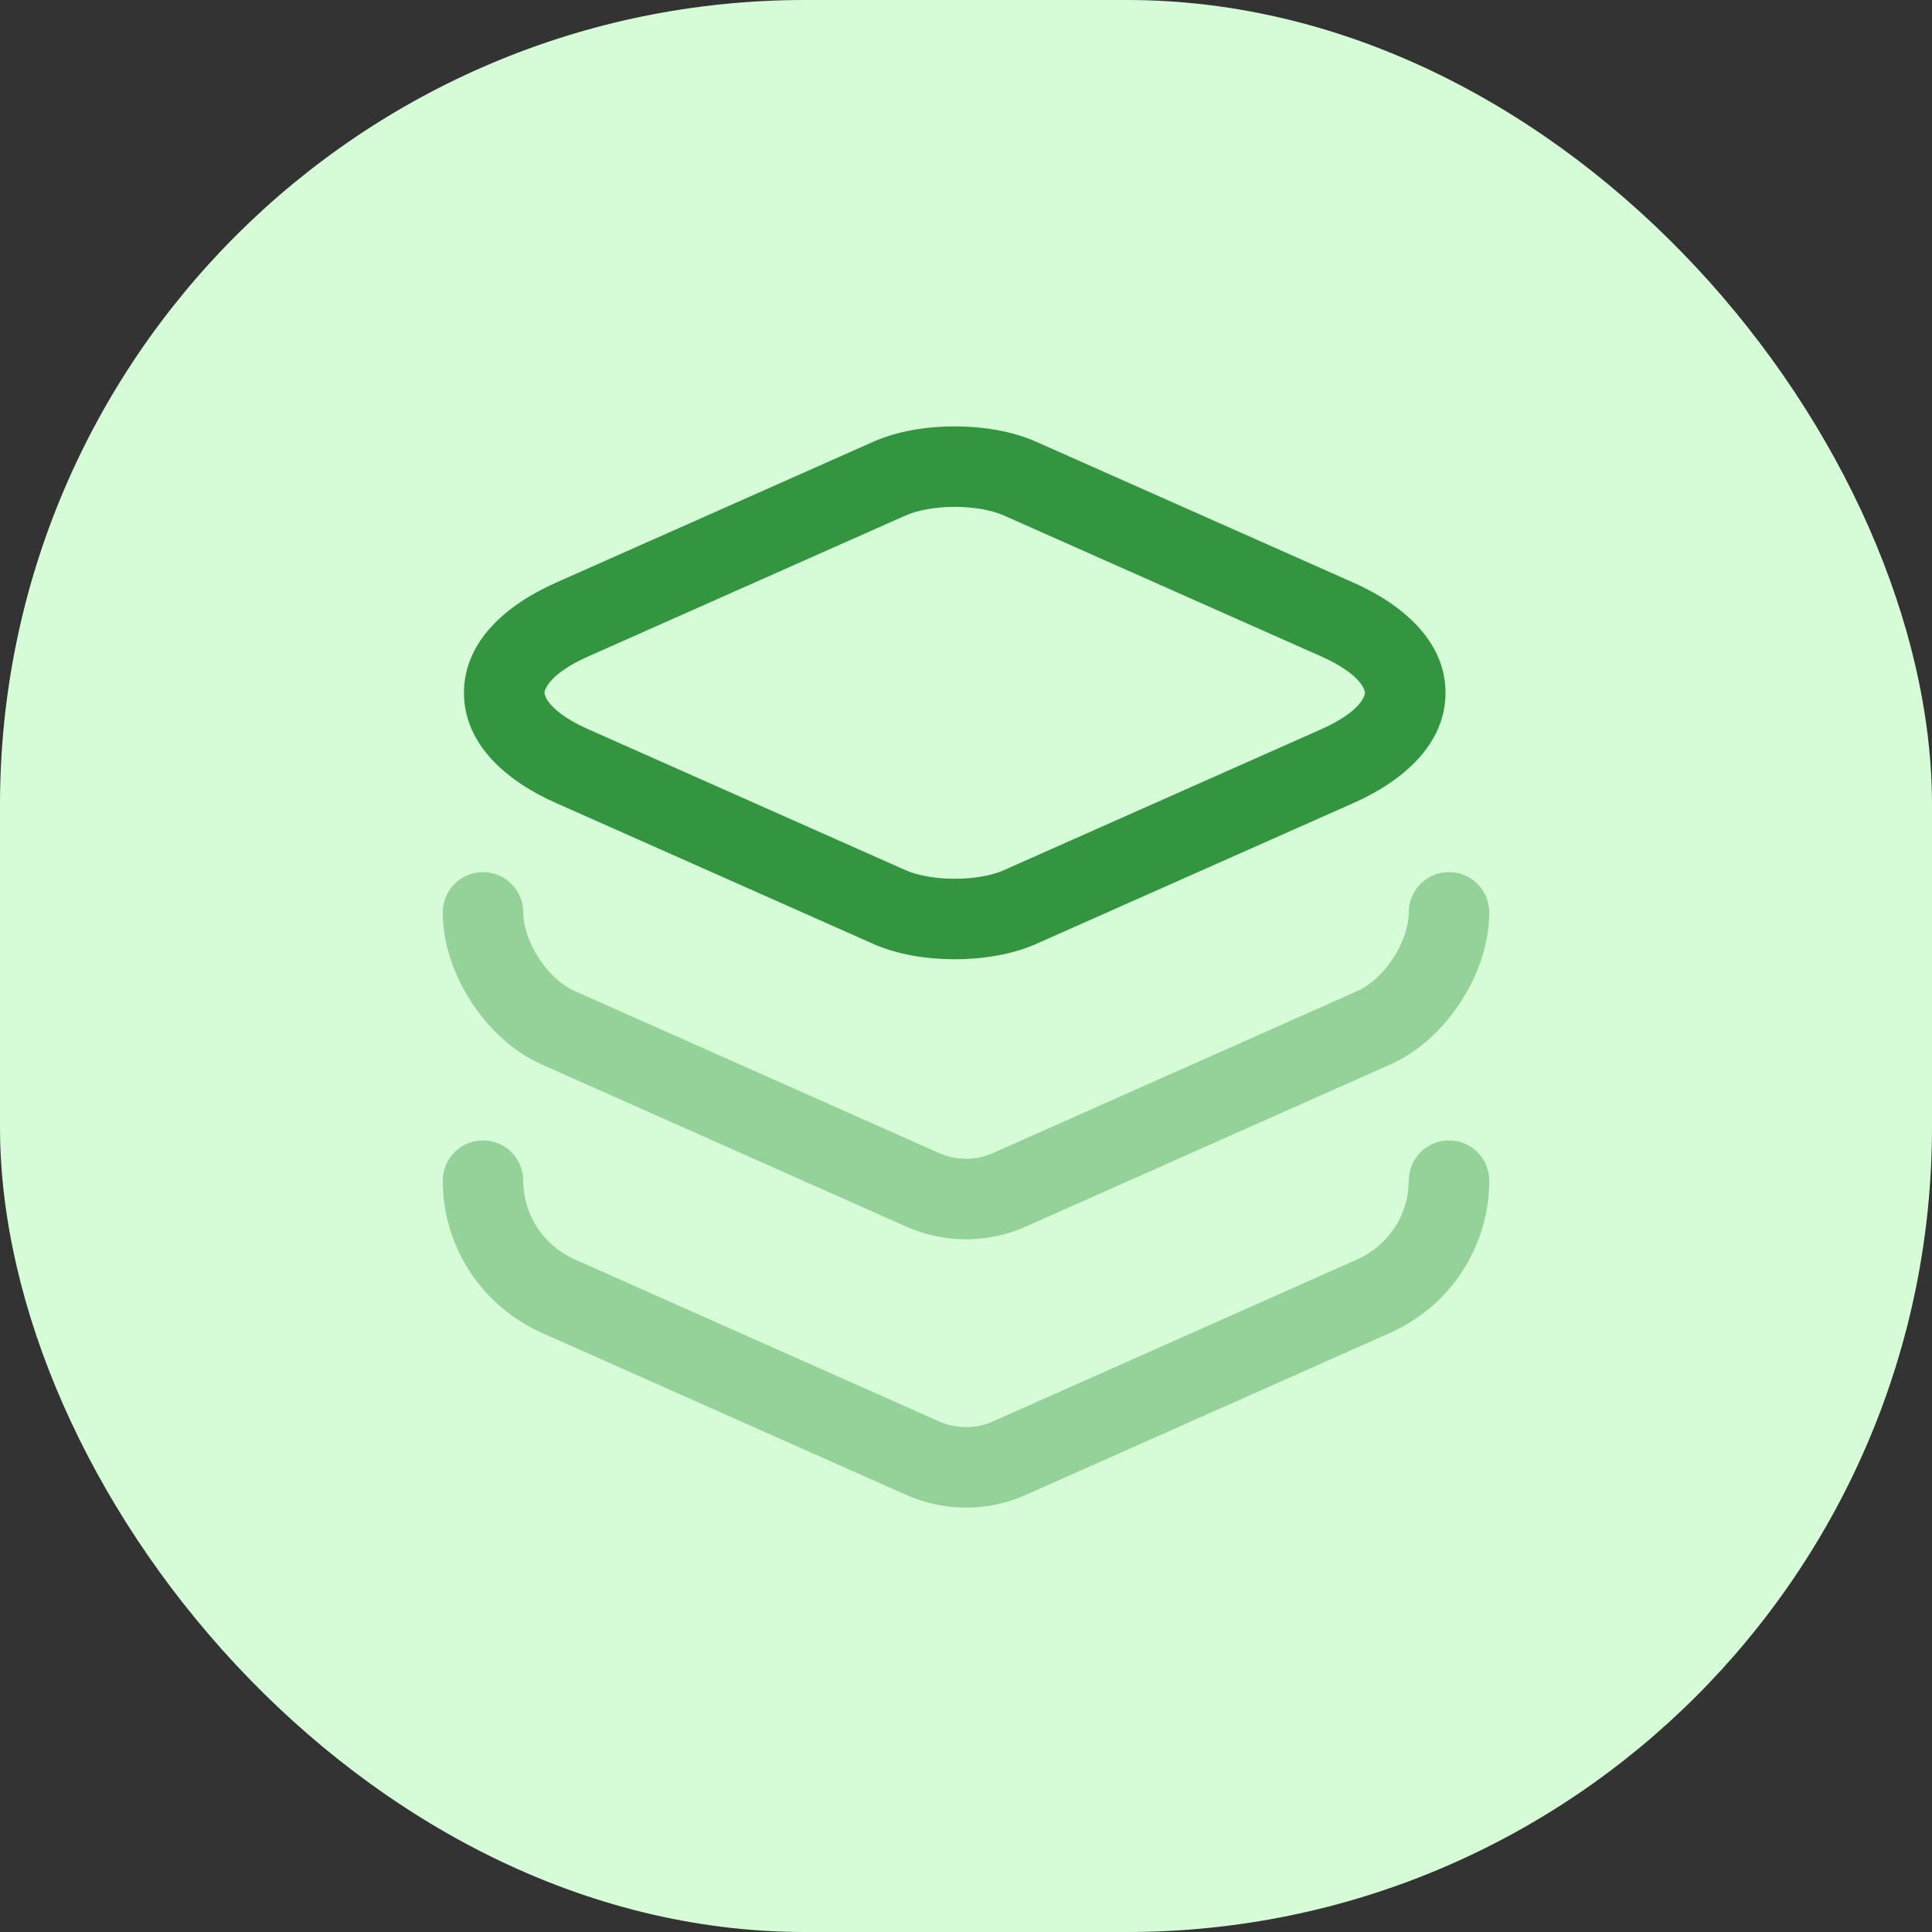
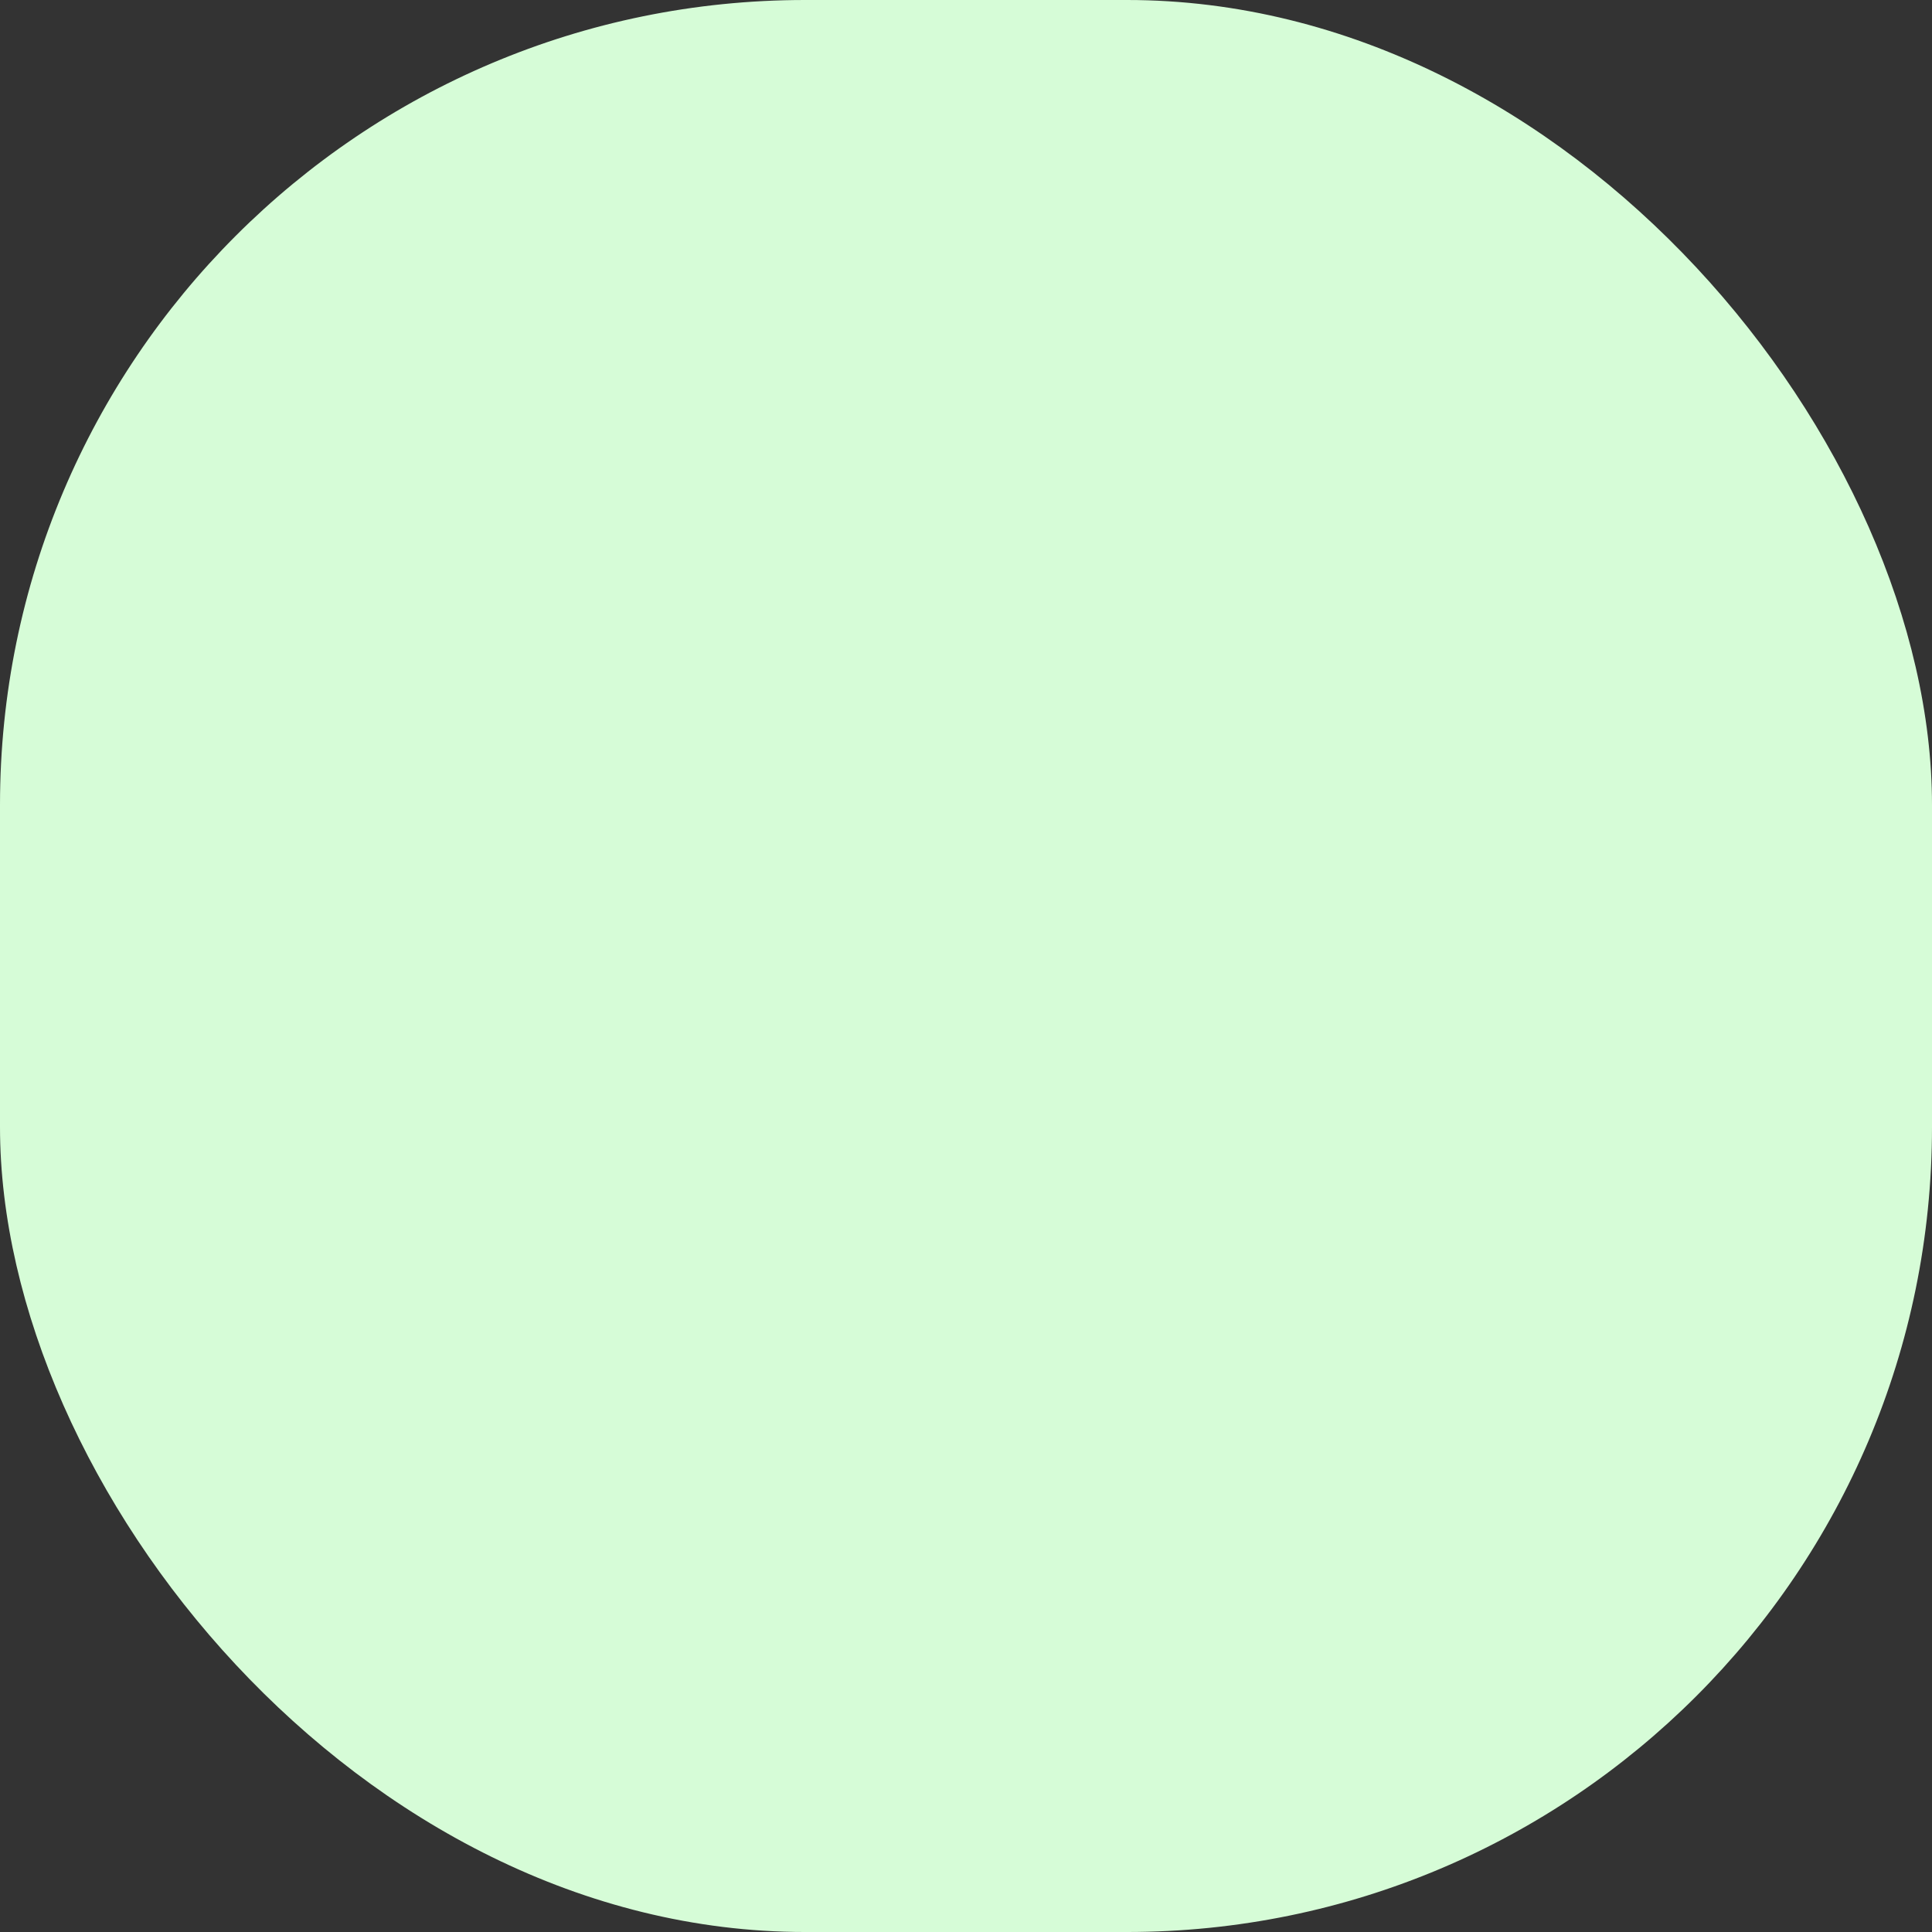
<svg xmlns="http://www.w3.org/2000/svg" width="48" height="48" viewBox="0 0 48 48" fill="none">
  <rect x="0" y="0" width="48" height="48" fill="#333333" stroke="none" />
  <rect width="48" height="48" rx="20" fill="#D6FCD7" />
-   <path fill-rule="evenodd" clip-rule="evenodd" d="M23.72 12.593C23.224 12.593 22.783 12.68 22.502 12.806L22.499 12.807L14.63 16.302C13.597 16.757 13.527 17.169 13.527 17.213C13.527 17.257 13.597 17.669 14.63 18.125L14.633 18.126L22.502 21.621C22.783 21.747 23.224 21.833 23.72 21.833C24.216 21.833 24.657 21.747 24.938 21.621L24.941 21.619L32.807 18.126L32.81 18.125C33.843 17.669 33.913 17.257 33.913 17.213C33.913 17.169 33.843 16.757 32.81 16.302L24.941 12.807L24.938 12.806C24.657 12.68 24.216 12.593 23.72 12.593ZM25.754 10.98C25.142 10.706 24.404 10.593 23.72 10.593C23.037 10.593 22.298 10.706 21.686 10.98C21.686 10.98 21.685 10.98 21.685 10.981L13.823 14.472C13.823 14.472 13.823 14.472 13.823 14.472C12.59 15.016 11.527 15.931 11.527 17.213C11.527 18.496 12.589 19.41 13.822 19.954C13.821 19.954 13.822 19.955 13.822 19.954L21.685 23.446C21.685 23.446 21.686 23.447 21.686 23.447C22.298 23.72 23.037 23.833 23.72 23.833C24.403 23.833 25.142 23.72 25.754 23.447C25.754 23.447 25.755 23.446 25.755 23.446L33.617 19.955C33.617 19.955 33.617 19.955 33.617 19.955C34.85 19.41 35.913 18.496 35.913 17.213C35.913 15.931 34.851 15.017 33.618 14.472C33.618 14.472 33.618 14.472 33.618 14.472L25.755 10.981C25.755 10.98 25.754 10.98 25.754 10.98Z" fill="#339540" />
-   <path opacity="0.4" fill-rule="evenodd" clip-rule="evenodd" d="M12 21.667C12.552 21.667 13 22.114 13 22.667C13 22.991 13.128 23.408 13.386 23.805C13.645 24.201 13.973 24.487 14.271 24.619L14.273 24.62L23.325 28.645C23.325 28.646 23.324 28.645 23.325 28.645C23.762 28.839 24.253 28.836 24.669 28.648L24.674 28.646L33.727 24.62L33.729 24.619C34.027 24.487 34.355 24.201 34.614 23.805C34.872 23.408 35 22.991 35 22.667C35 22.114 35.448 21.667 36 21.667C36.552 21.667 37 22.114 37 22.667C37 23.462 36.708 24.252 36.29 24.895C35.872 25.538 35.267 26.125 34.538 26.448C34.538 26.448 34.539 26.448 34.538 26.448L25.491 30.472C25.49 30.472 25.489 30.472 25.488 30.473C24.545 30.897 23.463 30.894 22.515 30.475L13.463 26.448C13.462 26.448 13.462 26.448 13.461 26.448C12.732 26.125 12.128 25.538 11.71 24.895C11.292 24.252 11 23.462 11 22.667C11 22.114 11.448 21.667 12 21.667Z" fill="#339540" />
-   <path opacity="0.4" fill-rule="evenodd" clip-rule="evenodd" d="M12 28.333C12.552 28.333 13 28.781 13 29.333C13 30.174 13.497 30.939 14.274 31.287C14.274 31.287 14.274 31.287 14.274 31.287L23.325 35.312C23.325 35.312 23.324 35.312 23.325 35.312C23.762 35.505 24.253 35.503 24.669 35.315L24.674 35.313L33.725 31.287C33.725 31.287 33.725 31.287 33.725 31.287C34.502 30.939 35 30.174 35 29.333C35 28.781 35.448 28.333 36 28.333C36.552 28.333 37 28.781 37 29.333C37 30.972 36.031 32.447 34.541 33.113L34.54 33.114L25.491 37.138C25.49 37.139 25.489 37.139 25.488 37.139C24.545 37.564 23.463 37.56 22.515 37.141L13.459 33.113C11.969 32.447 11 30.972 11 29.333C11 28.781 11.448 28.333 12 28.333Z" fill="#339540" />
</svg>